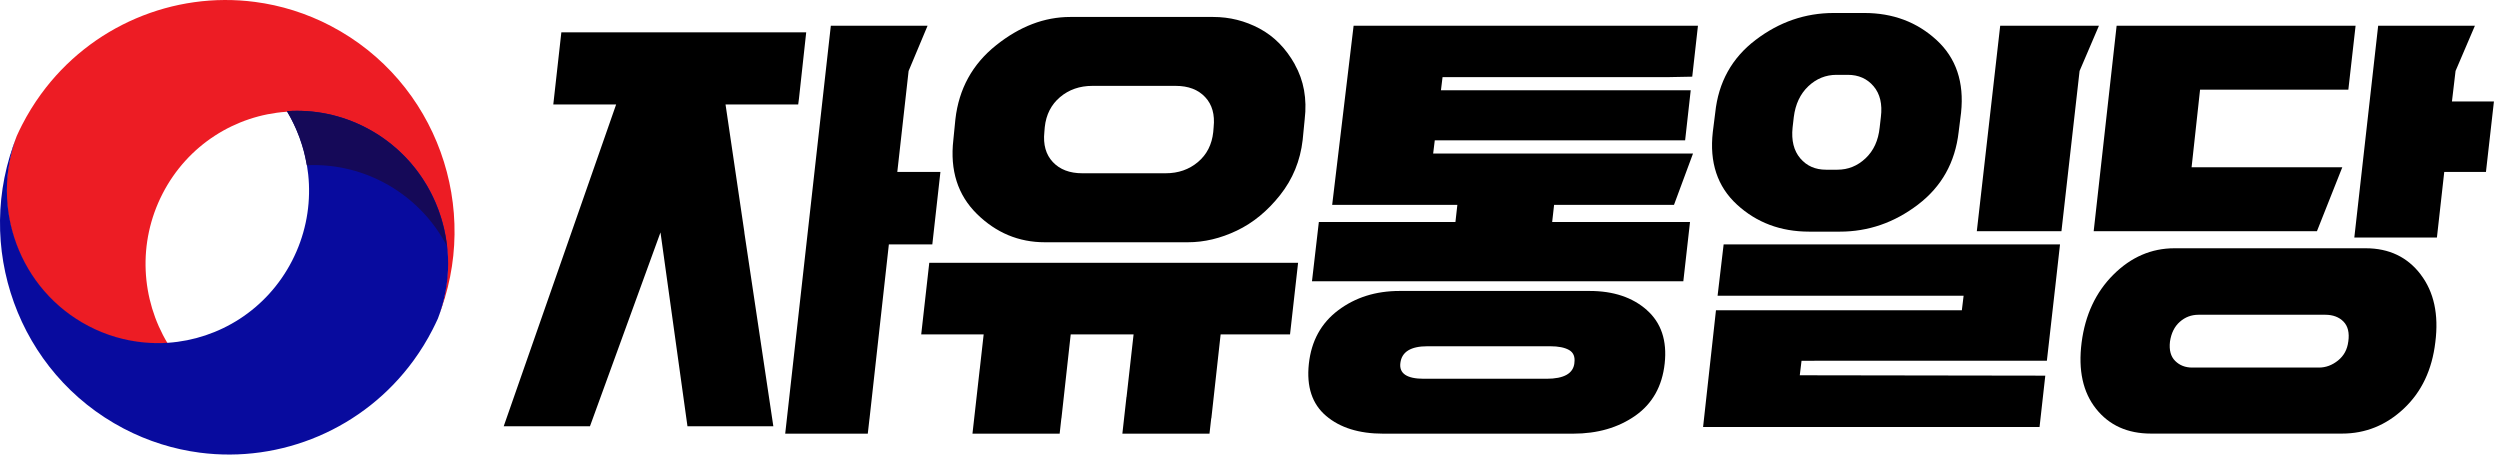
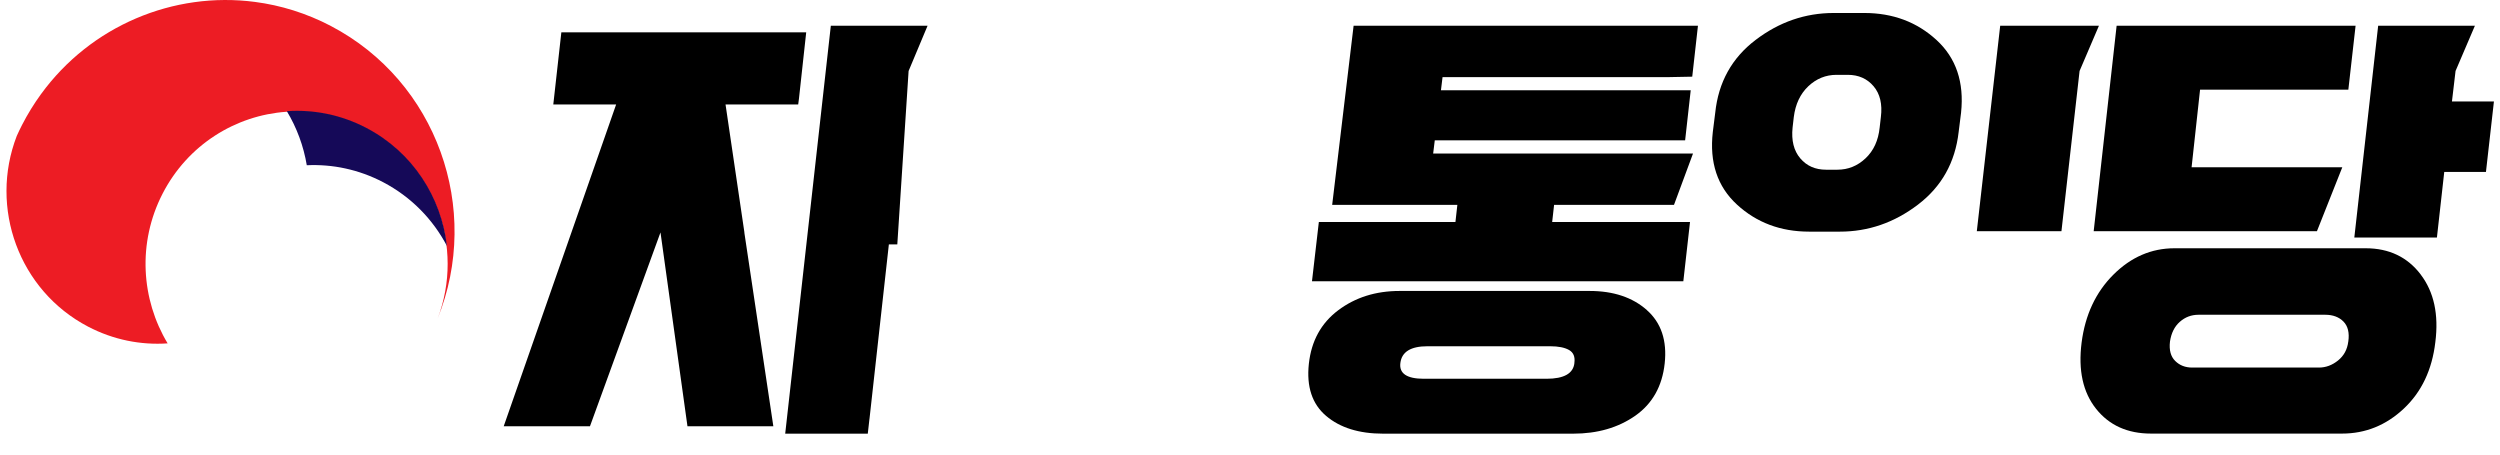
<svg xmlns="http://www.w3.org/2000/svg" width="154" height="28" viewBox="0 0 154 28" fill="none">
-   <path d="M79.763 3.966C79.209 2.975 78.484 2.24 77.591 1.761C76.698 1.283 75.745 1.045 74.736 1.045H65.925C64.336 1.045 62.814 1.627 61.358 2.79C59.901 3.954 59.066 5.473 58.852 7.348L58.726 8.62C58.512 10.495 58.996 12.014 60.178 13.178C61.36 14.341 62.756 14.923 64.36 14.923H73.171C74.18 14.923 75.186 14.685 76.188 14.206C77.189 13.728 78.077 13 78.855 12.016C79.633 11.033 80.097 9.903 80.244 8.622L80.369 7.35C80.519 6.088 80.316 4.961 79.76 3.97L79.763 3.966ZM74.76 7.834L74.736 8.132C74.654 8.906 74.339 9.524 73.792 9.983C73.246 10.442 72.584 10.673 71.806 10.673H66.668C65.891 10.673 65.287 10.442 64.856 9.983C64.425 9.524 64.251 8.906 64.333 8.132L64.357 7.834C64.439 7.06 64.755 6.442 65.301 5.98C65.847 5.521 66.51 5.29 67.287 5.29H72.425C73.202 5.29 73.807 5.521 74.237 5.98C74.668 6.439 74.842 7.057 74.76 7.834Z" fill="black" />
-   <path d="M79.955 16.19H76.799H57.243L56.747 20.599H60.594L60.356 22.717H60.354L59.904 26.712H65.275L65.38 25.765H65.385L65.956 20.599H69.829L69.396 24.45H69.391L69.138 26.712H74.505L74.611 25.767L74.62 25.765L75.191 20.599H76.799H77.945H79.466L79.962 16.19H79.955Z" fill="black" />
  <path d="M149.114 16.906C148.293 15.831 147.164 15.293 145.722 15.293H133.949C132.527 15.293 131.27 15.836 130.184 16.92C129.096 18.005 128.446 19.399 128.227 21.103C128.01 22.808 128.309 24.168 129.12 25.185C129.931 26.202 131.058 26.709 132.5 26.709H144.272C145.712 26.709 146.981 26.197 148.074 25.171C149.169 24.144 149.817 22.779 150.017 21.074C150.233 19.37 149.932 17.981 149.111 16.906H149.114ZM144.653 21.046C144.593 21.531 144.383 21.916 144.022 22.207C143.661 22.497 143.269 22.642 142.845 22.642H135.04C134.616 22.642 134.267 22.507 133.993 22.235C133.718 21.964 133.61 21.567 133.67 21.043C133.747 20.521 133.949 20.113 134.277 19.824C134.604 19.534 134.987 19.389 135.43 19.389H143.235C143.709 19.389 144.085 19.531 144.359 19.81C144.634 20.091 144.732 20.502 144.655 21.043L144.653 21.046Z" fill="black" />
  <path d="M150.114 14.634L150.566 10.591H152.552H153.135L153.626 6.25H151.04L151.262 4.372L152.454 1.586H146.495L145.026 14.634H150.114Z" fill="black" />
  <path d="M135.524 5.524H143.541H144.658L145.104 1.586H133.55H130.384L128.971 14.243H142.723L144.285 10.305H135.002L135.524 5.524Z" fill="black" />
-   <path d="M57.431 15.055L57.93 10.591H55.274L55.97 4.372L57.138 1.586H51.179L48.369 26.712H53.456L53.56 25.791H53.562L54.754 15.055H56.74H57.431Z" fill="black" />
+   <path d="M57.431 15.055H55.274L55.97 4.372L57.138 1.586H51.179L48.369 26.712H53.456L53.56 25.791H53.562L54.754 15.055H56.74H57.431Z" fill="black" />
  <path d="M34.579 1.992L34.083 6.435H34.694H37.954L31.028 26.26H36.341L40.684 14.322H40.687L42.348 26.26H47.638L45.851 14.322H45.856L44.693 6.435H48.979H49.169L49.217 6.067L49.662 1.992H34.579Z" fill="black" />
  <path d="M101.445 19.098C100.559 18.315 99.384 17.923 97.918 17.923H86.213C84.747 17.923 83.488 18.32 82.433 19.113C81.379 19.906 80.777 21.007 80.625 22.413C80.474 23.82 80.827 24.887 81.687 25.618C82.546 26.349 83.719 26.714 85.202 26.714H96.907C98.407 26.714 99.683 26.344 100.737 25.606C101.789 24.865 102.393 23.793 102.545 22.387C102.697 20.981 102.331 19.884 101.445 19.101V19.098ZM96.984 22.358C96.916 23.007 96.343 23.332 95.265 23.332H87.706C86.661 23.332 86.179 23.007 86.263 22.358C86.348 21.673 86.904 21.329 87.932 21.329H95.491C95.997 21.329 96.384 21.406 96.654 21.56C96.924 21.714 97.034 21.978 96.981 22.358H96.984Z" fill="black" />
  <path d="M103.118 12.62L104.29 9.456H88.283L88.382 8.644H103.804L104.148 5.562H88.762L88.861 4.75H92.869H102.827L104.242 4.723L104.594 1.586H102.827H88.16H83.382L82.062 12.62H89.773L89.655 13.675H81.241L80.818 17.327H97.694H102.812H103.693L104.105 13.675H97.694H95.614L95.732 12.62H103.118Z" fill="black" />
  <path d="M119.288 2.463C118.079 1.355 116.599 0.8 114.844 0.8H112.956C111.201 0.8 109.597 1.355 108.141 2.463C106.684 3.572 105.856 5.064 105.659 6.939L105.509 8.129C105.295 10.004 105.791 11.497 107 12.605C108.208 13.714 109.689 14.269 111.444 14.269H113.332C115.087 14.269 116.69 13.716 118.147 12.605C119.603 11.497 120.439 10.004 120.653 8.129L120.802 6.939C121 5.064 120.496 3.572 119.288 2.463ZM115.862 7.209L115.787 7.858C115.705 8.651 115.417 9.283 114.918 9.752C114.422 10.221 113.842 10.454 113.18 10.454H112.484C111.822 10.454 111.292 10.221 110.895 9.752C110.498 9.283 110.341 8.653 110.423 7.858L110.498 7.209C110.597 6.415 110.895 5.786 111.391 5.314C111.887 4.846 112.467 4.61 113.129 4.61H113.825C114.487 4.61 115.017 4.846 115.414 5.314C115.811 5.783 115.961 6.415 115.862 7.209Z" fill="black" />
  <path d="M121.772 14.243L123.212 1.586H129.294L128.102 4.372L126.985 14.243H121.772Z" fill="black" />
-   <path d="M109.929 15.055H106.381H106.176L105.803 18.219H106.008H109.929H120.33H120.958L120.85 19.111H120.231H109.929H105.909H105.704L104.91 26.305H105.115H109.929H110.866H125.417H125.636L125.99 23.14L111.67 23.118H110.866L110.974 22.226H111.766V22.221H126.088L126.587 17.812L126.589 17.805L126.897 15.055H109.929Z" fill="black" />
  <path d="M20.384 1.601C18.877 0.813 17.295 0.326 15.704 0.118C10.689 -0.539 5.59 1.583 2.519 5.808C2.091 6.397 1.703 7.026 1.359 7.695C1.243 7.921 1.134 8.148 1.032 8.376C-0.673 12.793 1.161 17.889 5.423 20.119C6.991 20.94 8.683 21.265 10.326 21.152C8.693 18.441 8.46 14.96 10.011 11.937C11.563 8.915 14.513 7.101 17.648 6.885C18.143 6.851 18.643 6.859 19.141 6.907C20.299 7.015 21.457 7.345 22.554 7.919C26.802 10.142 28.637 15.214 26.958 19.622C29.686 12.875 26.913 5.019 20.381 1.601H20.384Z" fill="#ED1C24" />
-   <path d="M7.62 26.399C9.127 27.188 10.709 27.674 12.3 27.883C17.317 28.539 22.416 26.416 25.485 22.192C25.913 21.603 26.302 20.974 26.645 20.305C26.761 20.079 26.87 19.852 26.974 19.624C28.678 15.207 26.844 10.112 22.581 7.881C21.013 7.06 19.32 6.735 17.678 6.848C19.311 9.559 19.545 13.04 17.993 16.063C16.441 19.085 13.491 20.899 10.356 21.115C9.861 21.149 9.361 21.141 8.863 21.094C7.705 20.985 6.547 20.655 5.45 20.081C1.199 17.856 -0.635 12.786 1.042 8.378C-1.685 15.126 1.088 22.981 7.62 26.399Z" fill="#080B9E" />
  <path d="M23.599 11.222C25.341 12.135 26.677 13.525 27.532 15.153C27.189 12.154 25.427 9.375 22.572 7.881C21.004 7.06 19.311 6.735 17.669 6.848C18.284 7.87 18.702 9.002 18.898 10.179C20.477 10.105 22.095 10.435 23.599 11.222Z" fill="#150958" />
</svg>